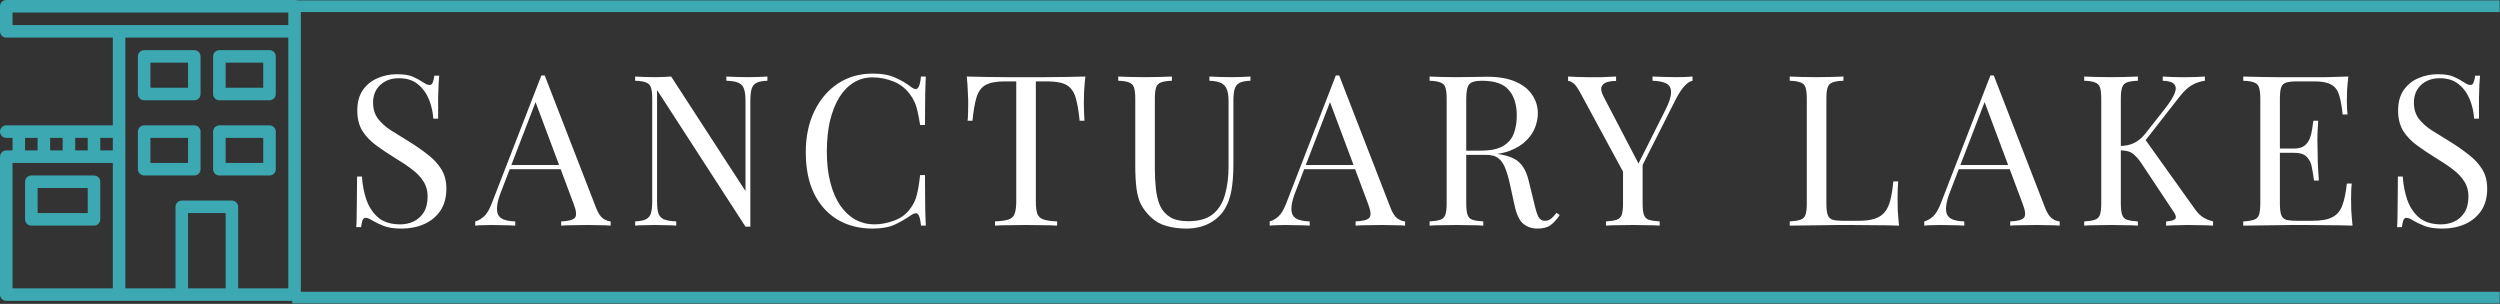
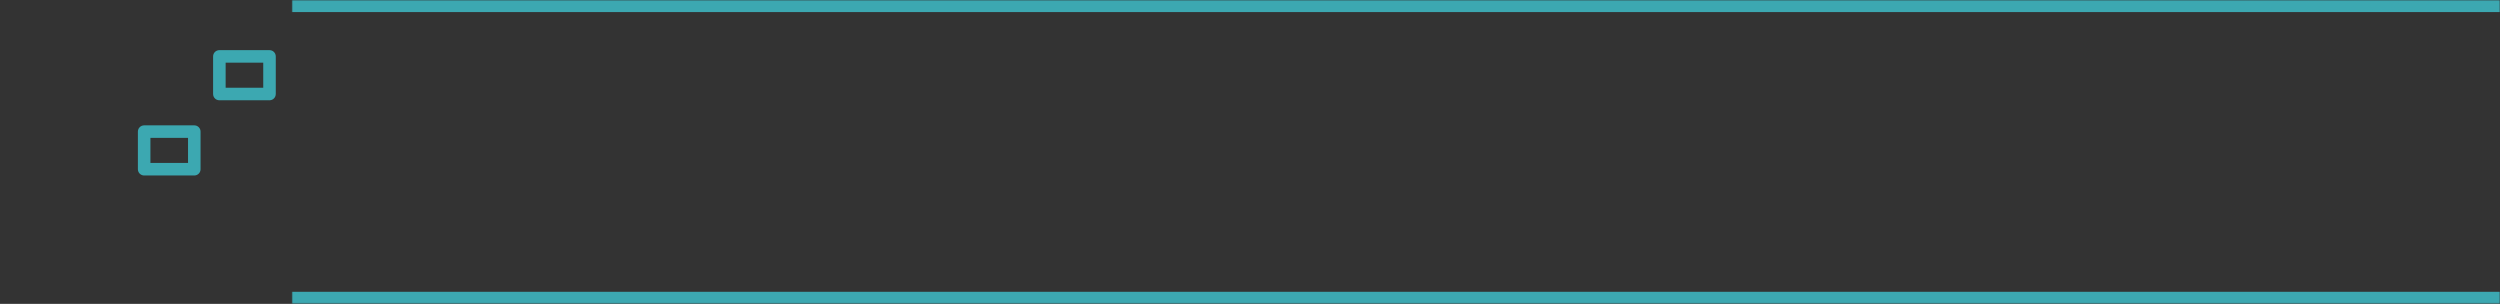
<svg xmlns="http://www.w3.org/2000/svg" width="831" height="101" viewBox="0 0 831 101" fill="none">
  <rect x="0" y="0" width="831" height="101" fill="#333333" stroke="none" />
  <g clip-path="url(#clip0_9088_391)">
-     <path d="M97.917 0H2.083C0.933 0 0 0.933 0 2.083V10.417C0 11.567 0.933 12.5 2.083 12.5H37.5V41.667H2.083C0.933 41.667 0 42.6 0 43.75C0 44.9 0.933 45.833 2.083 45.833H4.167V50H2.083C0.933 50 0 50.933 0 52.083V97.917C0 99.067 0.933 100 2.083 100H97.917C99.067 100 100 99.067 100 97.917V2.083C100 0.933 99.067 0 97.917 0ZM25 45.833H29.167V50H25V45.833ZM16.667 45.833H20.833V50H16.667V45.833ZM8.333 45.833H12.5V50H8.333V45.833ZM37.5 95.833H4.167V54.167H37.5V95.833ZM37.5 50H33.333V45.833H37.5V50ZM75 95.833H62.5V70.833H75V95.833ZM95.833 95.833H79.167V68.75C79.167 67.6 78.233 66.667 77.083 66.667H60.417C59.267 66.667 58.333 67.6 58.333 68.75V95.833H41.667V12.5H95.833V95.833ZM95.833 8.333H4.167V4.167H95.833V8.333H95.833Z" fill="#3CA8B1" />
    <path d="M72.917 33.334H89.584C90.734 33.334 91.667 32.4 91.667 31.25V18.75C91.667 17.6 90.734 16.667 89.584 16.667H72.917C71.767 16.667 70.834 17.6 70.834 18.75V31.25C70.834 32.4 71.767 33.334 72.917 33.334ZM75.001 20.834H87.501V29.167H75.001V20.834Z" fill="#3CA8B1" />
-     <path d="M72.917 58.334H89.584C90.734 58.334 91.667 57.4 91.667 56.25V43.75C91.667 42.6 90.734 41.667 89.584 41.667H72.917C71.767 41.667 70.834 42.6 70.834 43.75V56.25C70.834 57.4 71.767 58.334 72.917 58.334ZM75.001 45.834H87.501V54.167H75.001V45.834Z" fill="#3CA8B1" />
-     <path d="M10.417 75H31.251C32.401 75 33.334 74.066 33.334 72.916V60.416C33.334 59.266 32.401 58.333 31.251 58.333H10.417C9.267 58.333 8.334 59.266 8.334 60.416V72.916C8.334 74.066 9.267 75 10.417 75ZM12.501 62.5H29.167V70.833H12.501V62.5Z" fill="#3CA8B1" />
    <path d="M47.917 58.334H64.584C65.734 58.334 66.667 57.4 66.667 56.25V43.75C66.667 42.6 65.734 41.667 64.584 41.667H47.917C46.767 41.667 45.834 42.6 45.834 43.75V56.25C45.834 57.4 46.767 58.334 47.917 58.334ZM50.001 45.834H62.501V54.167H50.001V45.834Z" fill="#3CA8B1" />
-     <path d="M47.917 33.334H64.584C65.734 33.334 66.667 32.4 66.667 31.25V18.75C66.667 17.6 65.734 16.667 64.584 16.667H47.917C46.767 16.667 45.834 17.6 45.834 18.75V31.25C45.834 32.4 46.767 33.334 47.917 33.334ZM50.001 20.834H62.501V29.167H50.001V20.834Z" fill="#3CA8B1" />
  </g>
  <mask id="path-7-inside-1_9088_391" fill="white">
    <path d="M97 0H831V101H97V0Z" />
  </mask>
  <path d="M97 4H831V-4H97V4ZM831 97H97V105H831V97Z" fill="#3CA8B1" mask="url(#path-7-inside-1_9088_391)" />
-   <path d="M131.92 24.67C134.253 24.67 136.027 24.95 137.24 25.51C138.453 26.023 139.527 26.607 140.46 27.26C141.02 27.587 141.463 27.843 141.79 28.03C142.163 28.17 142.513 28.24 142.84 28.24C143.307 28.24 143.633 27.983 143.82 27.47C144.053 26.957 144.24 26.187 144.38 25.16H145.99C145.943 25.953 145.873 26.91 145.78 28.03C145.733 29.103 145.687 30.55 145.64 32.37C145.64 34.143 145.64 36.5 145.64 39.44H144.03C143.89 37.2 143.4 35.053 142.56 33C141.72 30.947 140.483 29.267 138.85 27.96C137.263 26.653 135.163 26 132.55 26C130.077 26 128.023 26.747 126.39 28.24C124.803 29.733 124.01 31.693 124.01 34.12C124.01 36.22 124.547 37.993 125.62 39.44C126.693 40.84 128.117 42.123 129.89 43.29C131.71 44.41 133.67 45.623 135.77 46.93C138.197 48.423 140.343 49.917 142.21 51.41C144.123 52.857 145.617 54.467 146.69 56.24C147.81 58.013 148.37 60.16 148.37 62.68C148.37 65.667 147.693 68.14 146.34 70.1C144.987 72.06 143.19 73.53 140.95 74.51C138.71 75.49 136.237 75.98 133.53 75.98C131.057 75.98 129.097 75.7 127.65 75.14C126.203 74.58 124.967 73.997 123.94 73.39C122.913 72.737 122.12 72.41 121.56 72.41C121.093 72.41 120.743 72.667 120.51 73.18C120.323 73.693 120.16 74.463 120.02 75.49H118.41C118.503 74.51 118.55 73.367 118.55 72.06C118.597 70.707 118.62 68.957 118.62 66.81C118.667 64.663 118.69 61.957 118.69 58.69H120.3C120.487 61.49 121 64.103 121.84 66.53C122.727 68.957 124.057 70.917 125.83 72.41C127.65 73.857 130.053 74.58 133.04 74.58C134.58 74.58 136.027 74.277 137.38 73.67C138.78 73.017 139.923 72.013 140.81 70.66C141.697 69.26 142.14 67.463 142.14 65.27C142.14 63.357 141.673 61.7 140.74 60.3C139.853 58.853 138.593 57.523 136.96 56.31C135.327 55.05 133.413 53.767 131.22 52.46C129.027 51.107 126.973 49.73 125.06 48.33C123.147 46.93 121.607 45.32 120.44 43.5C119.32 41.633 118.76 39.393 118.76 36.78C118.76 34.027 119.367 31.763 120.58 29.99C121.84 28.17 123.473 26.84 125.48 26C127.487 25.113 129.633 24.67 131.92 24.67ZM181.071 25.09L198.151 69.12C198.851 70.893 199.644 72.083 200.531 72.69C201.418 73.25 202.234 73.553 202.981 73.6V75C202.048 74.907 200.904 74.86 199.551 74.86C198.198 74.813 196.844 74.79 195.491 74.79C193.671 74.79 191.968 74.813 190.381 74.86C188.794 74.86 187.511 74.907 186.531 75V73.6C188.911 73.507 190.428 73.11 191.081 72.41C191.734 71.663 191.594 70.1 190.661 67.72L177.641 32.93L178.761 32.02L166.581 63.66C165.834 65.527 165.391 67.113 165.251 68.42C165.111 69.68 165.228 70.683 165.601 71.43C166.021 72.177 166.698 72.713 167.631 73.04C168.611 73.367 169.824 73.553 171.271 73.6V75C169.964 74.907 168.588 74.86 167.141 74.86C165.741 74.813 164.434 74.79 163.221 74.79C162.054 74.79 161.051 74.813 160.211 74.86C159.418 74.86 158.671 74.907 157.971 75V73.6C158.904 73.367 159.861 72.83 160.841 71.99C161.821 71.103 162.708 69.61 163.501 67.51L179.951 25.09C180.138 25.09 180.324 25.09 180.511 25.09C180.698 25.09 180.884 25.09 181.071 25.09ZM189.611 54.84V56.24H168.751L169.451 54.84H189.611ZM255.086 25.44V26.84C253.499 26.887 252.286 27.12 251.446 27.54C250.652 27.96 250.116 28.637 249.836 29.57C249.556 30.503 249.416 31.833 249.416 33.56V75.35C249.136 75.35 248.856 75.35 248.576 75.35C248.342 75.35 248.086 75.35 247.806 75.35L218.406 29.92V66.88C218.406 68.56 218.546 69.89 218.826 70.87C219.152 71.803 219.759 72.48 220.646 72.9C221.579 73.273 222.956 73.507 224.776 73.6V75C223.936 74.907 222.839 74.86 221.486 74.86C220.132 74.813 218.849 74.79 217.636 74.79C216.469 74.79 215.279 74.813 214.066 74.86C212.899 74.86 211.919 74.907 211.126 75V73.6C212.712 73.507 213.902 73.273 214.696 72.9C215.536 72.48 216.096 71.803 216.376 70.87C216.656 69.89 216.796 68.56 216.796 66.88V32.86C216.796 31.133 216.656 29.873 216.376 29.08C216.096 28.24 215.536 27.68 214.696 27.4C213.902 27.073 212.712 26.887 211.126 26.84V25.44C211.919 25.487 212.899 25.533 214.066 25.58C215.279 25.627 216.469 25.65 217.636 25.65C218.662 25.65 219.642 25.627 220.576 25.58C221.509 25.533 222.349 25.487 223.096 25.44L247.806 63.52V33.56C247.806 31.833 247.642 30.503 247.316 29.57C247.036 28.637 246.429 27.96 245.496 27.54C244.609 27.12 243.256 26.887 241.436 26.84V25.44C242.276 25.487 243.372 25.533 244.726 25.58C246.126 25.627 247.409 25.65 248.576 25.65C249.789 25.65 250.979 25.627 252.146 25.58C253.359 25.533 254.339 25.487 255.086 25.44ZM290.101 24.46C293.181 24.46 295.701 24.927 297.661 25.86C299.668 26.747 301.441 27.797 302.981 29.01C303.914 29.71 304.614 29.803 305.081 29.29C305.594 28.73 305.944 27.447 306.131 25.44H307.741C307.648 27.167 307.578 29.267 307.531 31.74C307.484 34.213 307.461 37.48 307.461 41.54H305.851C305.524 39.533 305.221 37.947 304.941 36.78C304.661 35.567 304.311 34.54 303.891 33.7C303.518 32.86 303.004 32.02 302.351 31.18C300.904 29.267 299.084 27.89 296.891 27.05C294.698 26.163 292.388 25.72 289.961 25.72C287.674 25.72 285.598 26.303 283.731 27.47C281.911 28.59 280.324 30.223 278.971 32.37C277.664 34.517 276.638 37.107 275.891 40.14C275.191 43.173 274.841 46.58 274.841 50.36C274.841 54.28 275.238 57.757 276.031 60.79C276.824 63.777 277.921 66.297 279.321 68.35C280.768 70.403 282.448 71.967 284.361 73.04C286.321 74.067 288.421 74.58 290.661 74.58C292.761 74.58 294.954 74.16 297.241 73.32C299.528 72.48 301.324 71.127 302.631 69.26C303.658 67.907 304.358 66.437 304.731 64.85C305.151 63.263 305.524 61.047 305.851 58.2H307.461C307.461 62.447 307.484 65.877 307.531 68.49C307.578 71.057 307.648 73.227 307.741 75H306.131C305.944 72.993 305.618 71.733 305.151 71.22C304.731 70.707 304.008 70.777 302.981 71.43C301.254 72.643 299.411 73.717 297.451 74.65C295.538 75.537 293.064 75.98 290.031 75.98C285.598 75.98 281.701 74.977 278.341 72.97C275.028 70.963 272.438 68.07 270.571 64.29C268.751 60.51 267.841 55.96 267.841 50.64C267.841 45.413 268.798 40.84 270.711 36.92C272.624 33 275.238 29.943 278.551 27.75C281.911 25.557 285.761 24.46 290.101 24.46ZM360.764 25.44C360.578 27.213 360.438 28.94 360.344 30.62C360.298 32.253 360.274 33.513 360.274 34.4C360.274 35.52 360.298 36.57 360.344 37.55C360.391 38.53 360.438 39.393 360.484 40.14H358.874C358.548 36.873 358.104 34.307 357.544 32.44C356.984 30.527 356.004 29.15 354.604 28.31C353.204 27.47 351.034 27.05 348.094 27.05H344.314V66.88C344.314 68.747 344.478 70.147 344.804 71.08C345.178 72.013 345.878 72.643 346.904 72.97C347.931 73.297 349.424 73.507 351.384 73.6V75C350.171 74.907 348.631 74.86 346.764 74.86C344.898 74.813 343.008 74.79 341.094 74.79C338.994 74.79 337.011 74.813 335.144 74.86C333.324 74.86 331.854 74.907 330.734 75V73.6C332.694 73.507 334.188 73.297 335.214 72.97C336.241 72.643 336.918 72.013 337.244 71.08C337.618 70.147 337.804 68.747 337.804 66.88V27.05H334.024C331.131 27.05 328.961 27.47 327.514 28.31C326.114 29.15 325.134 30.527 324.574 32.44C324.014 34.307 323.571 36.873 323.244 40.14H321.634C321.728 39.393 321.774 38.53 321.774 37.55C321.821 36.57 321.844 35.52 321.844 34.4C321.844 33.513 321.798 32.253 321.704 30.62C321.658 28.94 321.541 27.213 321.354 25.44C323.314 25.487 325.438 25.533 327.724 25.58C330.058 25.627 332.391 25.65 334.724 25.65C337.058 25.65 339.181 25.65 341.094 25.65C343.008 25.65 345.108 25.65 347.394 25.65C349.728 25.65 352.061 25.627 354.394 25.58C356.728 25.533 358.851 25.487 360.764 25.44ZM415.651 25.44V26.84C414.064 26.887 412.851 27.12 412.011 27.54C411.217 27.96 410.681 28.637 410.401 29.57C410.121 30.503 409.981 31.833 409.981 33.56V54.63C409.981 57.897 409.771 60.743 409.351 63.17C408.931 65.597 408.184 67.697 407.111 69.47C405.944 71.43 404.241 73.017 402.001 74.23C399.761 75.397 397.194 75.98 394.301 75.98C392.061 75.98 389.914 75.7 387.861 75.14C385.854 74.627 384.081 73.647 382.541 72.2C381.187 70.893 380.114 69.517 379.321 68.07C378.574 66.623 378.061 64.85 377.781 62.75C377.501 60.65 377.361 58.013 377.361 54.84V32.86C377.361 31.133 377.221 29.873 376.941 29.08C376.661 28.24 376.101 27.68 375.261 27.4C374.467 27.073 373.277 26.887 371.691 26.84V25.44C372.671 25.487 373.954 25.533 375.541 25.58C377.127 25.627 378.831 25.65 380.651 25.65C382.284 25.65 383.894 25.627 385.481 25.58C387.114 25.533 388.467 25.487 389.541 25.44V26.84C387.954 26.887 386.741 27.073 385.901 27.4C385.107 27.68 384.571 28.24 384.291 29.08C384.011 29.873 383.871 31.133 383.871 32.86V56.03C383.871 58.41 383.987 60.673 384.221 62.82C384.454 64.92 384.921 66.787 385.621 68.42C386.367 70.007 387.487 71.267 388.981 72.2C390.474 73.087 392.457 73.53 394.931 73.53C398.477 73.53 401.207 72.76 403.121 71.22C405.081 69.633 406.434 67.463 407.181 64.71C407.974 61.957 408.371 58.853 408.371 55.4V33.56C408.371 31.833 408.161 30.503 407.741 29.57C407.367 28.637 406.714 27.96 405.781 27.54C404.847 27.12 403.587 26.887 402.001 26.84V25.44C402.841 25.487 403.937 25.533 405.291 25.58C406.691 25.627 407.974 25.65 409.141 25.65C410.354 25.65 411.544 25.627 412.711 25.58C413.924 25.533 414.904 25.487 415.651 25.44ZM445.143 25.09L462.223 69.12C462.923 70.893 463.717 72.083 464.603 72.69C465.49 73.25 466.307 73.553 467.053 73.6V75C466.12 74.907 464.977 74.86 463.623 74.86C462.27 74.813 460.917 74.79 459.563 74.79C457.743 74.79 456.04 74.813 454.453 74.86C452.867 74.86 451.583 74.907 450.603 75V73.6C452.983 73.507 454.5 73.11 455.153 72.41C455.807 71.663 455.667 70.1 454.733 67.72L441.713 32.93L442.833 32.02L430.653 63.66C429.907 65.527 429.463 67.113 429.323 68.42C429.183 69.68 429.3 70.683 429.673 71.43C430.093 72.177 430.77 72.713 431.703 73.04C432.683 73.367 433.897 73.553 435.343 73.6V75C434.037 74.907 432.66 74.86 431.213 74.86C429.813 74.813 428.507 74.79 427.293 74.79C426.127 74.79 425.123 74.813 424.283 74.86C423.49 74.86 422.743 74.907 422.043 75V73.6C422.977 73.367 423.933 72.83 424.913 71.99C425.893 71.103 426.78 69.61 427.573 67.51L444.023 25.09C444.21 25.09 444.397 25.09 444.583 25.09C444.77 25.09 444.957 25.09 445.143 25.09ZM453.683 54.84V56.24H432.823L433.523 54.84H453.683ZM475.198 25.44C476.178 25.487 477.461 25.533 479.048 25.58C480.634 25.627 482.198 25.65 483.738 25.65C485.931 25.65 488.031 25.627 490.038 25.58C492.044 25.533 493.468 25.51 494.308 25.51C498.088 25.51 501.214 26.047 503.688 27.12C506.208 28.193 508.074 29.663 509.288 31.53C510.548 33.35 511.178 35.403 511.178 37.69C511.178 39.09 510.898 40.583 510.338 42.17C509.778 43.757 508.798 45.25 507.398 46.65C506.044 48.05 504.178 49.217 501.798 50.15C499.418 51.037 496.408 51.48 492.768 51.48H486.048V50.08H492.068C495.381 50.08 497.901 49.567 499.628 48.54C501.401 47.467 502.591 46.067 503.198 44.34C503.851 42.567 504.178 40.607 504.178 38.46C504.178 34.773 503.291 31.927 501.518 29.92C499.791 27.867 496.804 26.84 492.558 26.84C490.411 26.84 489.011 27.237 488.358 28.03C487.704 28.823 487.378 30.433 487.378 32.86V67.58C487.378 69.26 487.518 70.52 487.798 71.36C488.078 72.2 488.614 72.76 489.408 73.04C490.248 73.32 491.461 73.507 493.048 73.6V75C491.974 74.907 490.621 74.86 488.988 74.86C487.401 74.813 485.791 74.79 484.158 74.79C482.338 74.79 480.634 74.813 479.048 74.86C477.461 74.86 476.178 74.907 475.198 75V73.6C476.784 73.507 477.974 73.32 478.768 73.04C479.608 72.76 480.168 72.2 480.448 71.36C480.728 70.52 480.868 69.26 480.868 67.58V32.86C480.868 31.133 480.728 29.873 480.448 29.08C480.168 28.24 479.608 27.68 478.768 27.4C477.974 27.073 476.784 26.887 475.198 26.84V25.44ZM486.328 50.29C488.848 50.383 490.831 50.5 492.278 50.64C493.724 50.733 494.891 50.827 495.778 50.92C496.711 51.013 497.598 51.13 498.438 51.27C501.564 51.783 503.804 52.74 505.158 54.14C506.558 55.493 507.584 57.617 508.238 60.51L509.988 67.65C510.454 69.703 510.921 71.197 511.388 72.13C511.901 73.017 512.671 73.437 513.698 73.39C514.491 73.343 515.144 73.087 515.658 72.62C516.218 72.153 516.801 71.523 517.408 70.73L518.458 71.5C517.478 72.947 516.451 74.067 515.378 74.86C514.351 75.607 512.881 75.98 510.968 75.98C509.241 75.98 507.724 75.467 506.418 74.44C505.111 73.413 504.131 71.407 503.478 68.42L501.938 61.42C501.518 59.413 501.028 57.687 500.468 56.24C499.954 54.747 499.208 53.58 498.228 52.74C497.294 51.9 495.894 51.48 494.028 51.48H486.468L486.328 50.29ZM562.596 25.44V26.84C561.709 27.027 560.822 27.61 559.936 28.59C559.049 29.523 558.069 31.017 556.996 33.07L542.856 61.07H541.666L525.286 30.83C524.352 29.103 523.559 28.03 522.906 27.61C522.299 27.143 521.739 26.91 521.226 26.91V25.44C522.159 25.487 523.116 25.533 524.096 25.58C525.122 25.627 526.219 25.65 527.386 25.65C528.926 25.65 530.559 25.65 532.286 25.65C534.059 25.603 535.692 25.533 537.186 25.44V26.91C536.019 26.91 534.992 27.05 534.106 27.33C533.219 27.61 532.636 28.123 532.356 28.87C532.076 29.617 532.286 30.667 532.986 32.02L544.816 54.7L544.256 55.12L553.566 36.57C554.872 34.003 555.502 32.02 555.456 30.62C555.456 29.22 554.919 28.263 553.846 27.75C552.772 27.19 551.256 26.887 549.296 26.84V25.44C550.649 25.487 552.026 25.533 553.426 25.58C554.826 25.627 556.132 25.65 557.346 25.65C558.559 25.65 559.562 25.627 560.356 25.58C561.149 25.533 561.896 25.487 562.596 25.44ZM546.006 53.72V67.58C546.006 69.26 546.146 70.52 546.426 71.36C546.706 72.2 547.242 72.76 548.036 73.04C548.876 73.32 550.089 73.507 551.676 73.6V75C550.602 74.907 549.249 74.86 547.616 74.86C546.029 74.813 544.419 74.79 542.786 74.79C540.966 74.79 539.262 74.813 537.676 74.86C536.089 74.86 534.806 74.907 533.826 75V73.6C535.412 73.507 536.602 73.32 537.396 73.04C538.236 72.76 538.796 72.2 539.076 71.36C539.356 70.52 539.496 69.26 539.496 67.58V53.23L543.276 57.57L546.006 53.72ZM612.759 25.44V26.84C611.172 26.887 609.959 27.073 609.119 27.4C608.325 27.68 607.789 28.24 607.509 29.08C607.229 29.873 607.089 31.133 607.089 32.86V67.58C607.089 69.26 607.229 70.52 607.509 71.36C607.789 72.2 608.325 72.76 609.119 73.04C609.959 73.273 611.172 73.39 612.759 73.39H617.869C620.062 73.39 621.835 73.157 623.189 72.69C624.589 72.223 625.685 71.5 626.479 70.52C627.319 69.493 627.949 68.14 628.369 66.46C628.789 64.78 629.115 62.727 629.349 60.3H630.959C630.819 61.747 630.749 63.66 630.749 66.04C630.749 66.927 630.772 68.21 630.819 69.89C630.912 71.523 631.052 73.227 631.239 75C628.859 74.907 626.175 74.86 623.189 74.86C620.202 74.813 617.542 74.79 615.209 74.79C614.182 74.79 612.852 74.79 611.219 74.79C609.632 74.79 607.905 74.813 606.039 74.86C604.172 74.86 602.282 74.883 600.369 74.93C598.455 74.93 596.635 74.953 594.909 75V73.6C596.495 73.507 597.685 73.32 598.479 73.04C599.319 72.76 599.879 72.2 600.159 71.36C600.439 70.52 600.579 69.26 600.579 67.58V32.86C600.579 31.133 600.439 29.873 600.159 29.08C599.879 28.24 599.319 27.68 598.479 27.4C597.685 27.073 596.495 26.887 594.909 26.84V25.44C595.889 25.487 597.172 25.533 598.759 25.58C600.345 25.627 602.049 25.65 603.869 25.65C605.502 25.65 607.112 25.627 608.699 25.58C610.332 25.533 611.685 25.487 612.759 25.44ZM662.731 25.09L679.811 69.12C680.511 70.893 681.304 72.083 682.191 72.69C683.078 73.25 683.894 73.553 684.641 73.6V75C683.708 74.907 682.564 74.86 681.211 74.86C679.858 74.813 678.504 74.79 677.151 74.79C675.331 74.79 673.628 74.813 672.041 74.86C670.454 74.86 669.171 74.907 668.191 75V73.6C670.571 73.507 672.088 73.11 672.741 72.41C673.394 71.663 673.254 70.1 672.321 67.72L659.301 32.93L660.421 32.02L648.241 63.66C647.494 65.527 647.051 67.113 646.911 68.42C646.771 69.68 646.888 70.683 647.261 71.43C647.681 72.177 648.358 72.713 649.291 73.04C650.271 73.367 651.484 73.553 652.931 73.6V75C651.624 74.907 650.248 74.86 648.801 74.86C647.401 74.813 646.094 74.79 644.881 74.79C643.714 74.79 642.711 74.813 641.871 74.86C641.078 74.86 640.331 74.907 639.631 75V73.6C640.564 73.367 641.521 72.83 642.501 71.99C643.481 71.103 644.368 69.61 645.161 67.51L661.611 25.09C661.798 25.09 661.984 25.09 662.171 25.09C662.358 25.09 662.544 25.09 662.731 25.09ZM671.271 54.84V56.24H650.411L651.111 54.84H671.271ZM732.896 25.44V26.84C731.449 27.027 730.049 27.493 728.696 28.24C727.342 28.987 725.989 30.223 724.636 31.95L711.126 49.24L712.666 45.81L729.466 69.33C730.259 70.497 731.122 71.407 732.056 72.06C732.989 72.713 734.179 73.227 735.626 73.6V75C734.506 74.907 733.106 74.86 731.426 74.86C729.792 74.813 728.392 74.79 727.226 74.79C726.432 74.79 725.452 74.813 724.286 74.86C723.166 74.86 721.742 74.907 720.016 75V73.6C721.602 73.507 722.606 73.227 723.026 72.76C723.446 72.293 723.282 71.523 722.536 70.45L712.316 55.05C711.382 53.603 710.542 52.53 709.796 51.83C709.096 51.083 708.349 50.593 707.556 50.36C706.809 50.127 705.852 49.987 704.686 49.94V48.54C706.646 48.493 708.279 48.12 709.586 47.42C710.939 46.673 712.059 45.74 712.946 44.62L719.666 36.08C721.206 34.12 722.256 32.463 722.816 31.11C723.376 29.757 723.352 28.73 722.746 28.03C722.139 27.283 720.856 26.887 718.896 26.84V25.44C719.782 25.487 720.692 25.533 721.626 25.58C722.559 25.58 723.469 25.603 724.356 25.65C725.289 25.65 726.152 25.65 726.946 25.65C728.159 25.65 729.279 25.627 730.306 25.58C731.332 25.533 732.196 25.487 732.896 25.44ZM710.636 25.44V26.84C709.049 26.887 707.836 27.073 706.996 27.4C706.202 27.68 705.666 28.24 705.386 29.08C705.106 29.873 704.966 31.133 704.966 32.86V67.58C704.966 69.26 705.106 70.52 705.386 71.36C705.666 72.2 706.202 72.76 706.996 73.04C707.836 73.32 709.049 73.507 710.636 73.6V75C709.562 74.907 708.209 74.86 706.576 74.86C704.989 74.813 703.379 74.79 701.746 74.79C699.926 74.79 698.222 74.813 696.636 74.86C695.049 74.86 693.766 74.907 692.786 75V73.6C694.372 73.507 695.562 73.32 696.356 73.04C697.196 72.76 697.756 72.2 698.036 71.36C698.316 70.52 698.456 69.26 698.456 67.58V32.86C698.456 31.133 698.316 29.873 698.036 29.08C697.756 28.24 697.196 27.68 696.356 27.4C695.562 27.073 694.372 26.887 692.786 26.84V25.44C693.766 25.487 695.049 25.533 696.636 25.58C698.222 25.627 699.926 25.65 701.746 25.65C703.379 25.65 704.989 25.627 706.576 25.58C708.209 25.533 709.562 25.487 710.636 25.44ZM780.585 25.44C780.398 27.073 780.258 28.66 780.165 30.2C780.118 31.74 780.095 32.907 780.095 33.7C780.095 34.54 780.118 35.357 780.165 36.15C780.212 36.897 780.258 37.527 780.305 38.04H778.695C778.415 35.287 778.018 33.117 777.505 31.53C776.992 29.897 776.105 28.753 774.845 28.1C773.632 27.4 771.788 27.05 769.315 27.05H763.505C761.918 27.05 760.705 27.19 759.865 27.47C759.072 27.703 758.535 28.24 758.255 29.08C757.975 29.873 757.835 31.133 757.835 32.86V67.58C757.835 69.26 757.975 70.52 758.255 71.36C758.535 72.2 759.072 72.76 759.865 73.04C760.705 73.273 761.918 73.39 763.505 73.39H768.615C771.555 73.39 773.772 72.993 775.265 72.2C776.805 71.407 777.902 70.123 778.555 68.35C779.255 66.53 779.768 64.08 780.095 61H781.705C781.565 62.26 781.495 63.94 781.495 66.04C781.495 66.927 781.518 68.21 781.565 69.89C781.658 71.523 781.798 73.227 781.985 75C779.605 74.907 776.922 74.86 773.935 74.86C770.948 74.813 768.288 74.79 765.955 74.79C764.928 74.79 763.598 74.79 761.965 74.79C760.378 74.79 758.652 74.813 756.785 74.86C754.918 74.86 753.028 74.883 751.115 74.93C749.202 74.93 747.382 74.953 745.655 75V73.6C747.242 73.507 748.432 73.32 749.225 73.04C750.065 72.76 750.625 72.2 750.905 71.36C751.185 70.52 751.325 69.26 751.325 67.58V32.86C751.325 31.133 751.185 29.873 750.905 29.08C750.625 28.24 750.065 27.68 749.225 27.4C748.432 27.073 747.242 26.887 745.655 26.84V25.44C747.382 25.487 749.202 25.533 751.115 25.58C753.028 25.58 754.918 25.603 756.785 25.65C758.652 25.65 760.378 25.65 761.965 25.65C763.598 25.65 764.928 25.65 765.955 25.65C768.102 25.65 770.528 25.65 773.235 25.65C775.988 25.603 778.438 25.533 780.585 25.44ZM768.545 49.38C768.545 49.38 768.545 49.613 768.545 50.08C768.545 50.547 768.545 50.78 768.545 50.78H755.735C755.735 50.78 755.735 50.547 755.735 50.08C755.735 49.613 755.735 49.38 755.735 49.38H768.545ZM770.575 40.14C770.388 42.8 770.295 44.83 770.295 46.23C770.342 47.63 770.365 48.913 770.365 50.08C770.365 51.247 770.388 52.53 770.435 53.93C770.482 55.33 770.598 57.36 770.785 60.02H769.175C768.988 58.527 768.755 57.08 768.475 55.68C768.242 54.233 767.682 53.067 766.795 52.18C765.955 51.247 764.508 50.78 762.455 50.78V49.38C763.995 49.38 765.162 49.077 765.955 48.47C766.795 47.817 767.402 47 767.775 46.02C768.148 45.04 768.405 44.037 768.545 43.01C768.685 41.937 768.825 40.98 768.965 40.14H770.575ZM810.291 24.67C812.624 24.67 814.398 24.95 815.611 25.51C816.824 26.023 817.898 26.607 818.831 27.26C819.391 27.587 819.834 27.843 820.161 28.03C820.534 28.17 820.884 28.24 821.211 28.24C821.678 28.24 822.004 27.983 822.191 27.47C822.424 26.957 822.611 26.187 822.751 25.16H824.361C824.314 25.953 824.244 26.91 824.151 28.03C824.104 29.103 824.058 30.55 824.011 32.37C824.011 34.143 824.011 36.5 824.011 39.44H822.401C822.261 37.2 821.771 35.053 820.931 33C820.091 30.947 818.854 29.267 817.221 27.96C815.634 26.653 813.534 26 810.921 26C808.448 26 806.394 26.747 804.761 28.24C803.174 29.733 802.381 31.693 802.381 34.12C802.381 36.22 802.918 37.993 803.991 39.44C805.064 40.84 806.488 42.123 808.261 43.29C810.081 44.41 812.041 45.623 814.141 46.93C816.568 48.423 818.714 49.917 820.581 51.41C822.494 52.857 823.988 54.467 825.061 56.24C826.181 58.013 826.741 60.16 826.741 62.68C826.741 65.667 826.064 68.14 824.711 70.1C823.358 72.06 821.561 73.53 819.321 74.51C817.081 75.49 814.608 75.98 811.901 75.98C809.428 75.98 807.468 75.7 806.021 75.14C804.574 74.58 803.338 73.997 802.311 73.39C801.284 72.737 800.491 72.41 799.931 72.41C799.464 72.41 799.114 72.667 798.881 73.18C798.694 73.693 798.531 74.463 798.391 75.49H796.781C796.874 74.51 796.921 73.367 796.921 72.06C796.968 70.707 796.991 68.957 796.991 66.81C797.038 64.663 797.061 61.957 797.061 58.69H798.671C798.858 61.49 799.371 64.103 800.211 66.53C801.098 68.957 802.428 70.917 804.201 72.41C806.021 73.857 808.424 74.58 811.411 74.58C812.951 74.58 814.398 74.277 815.751 73.67C817.151 73.017 818.294 72.013 819.181 70.66C820.068 69.26 820.511 67.463 820.511 65.27C820.511 63.357 820.044 61.7 819.111 60.3C818.224 58.853 816.964 57.523 815.331 56.31C813.698 55.05 811.784 53.767 809.591 52.46C807.398 51.107 805.344 49.73 803.431 48.33C801.518 46.93 799.978 45.32 798.811 43.5C797.691 41.633 797.131 39.393 797.131 36.78C797.131 34.027 797.738 31.763 798.951 29.99C800.211 28.17 801.844 26.84 803.851 26C805.858 25.113 808.004 24.67 810.291 24.67Z" fill="white" />
  <defs>
    <clipPath id="clip0_9088_391">
      <rect width="100" height="100" fill="white" />
    </clipPath>
  </defs>
</svg>